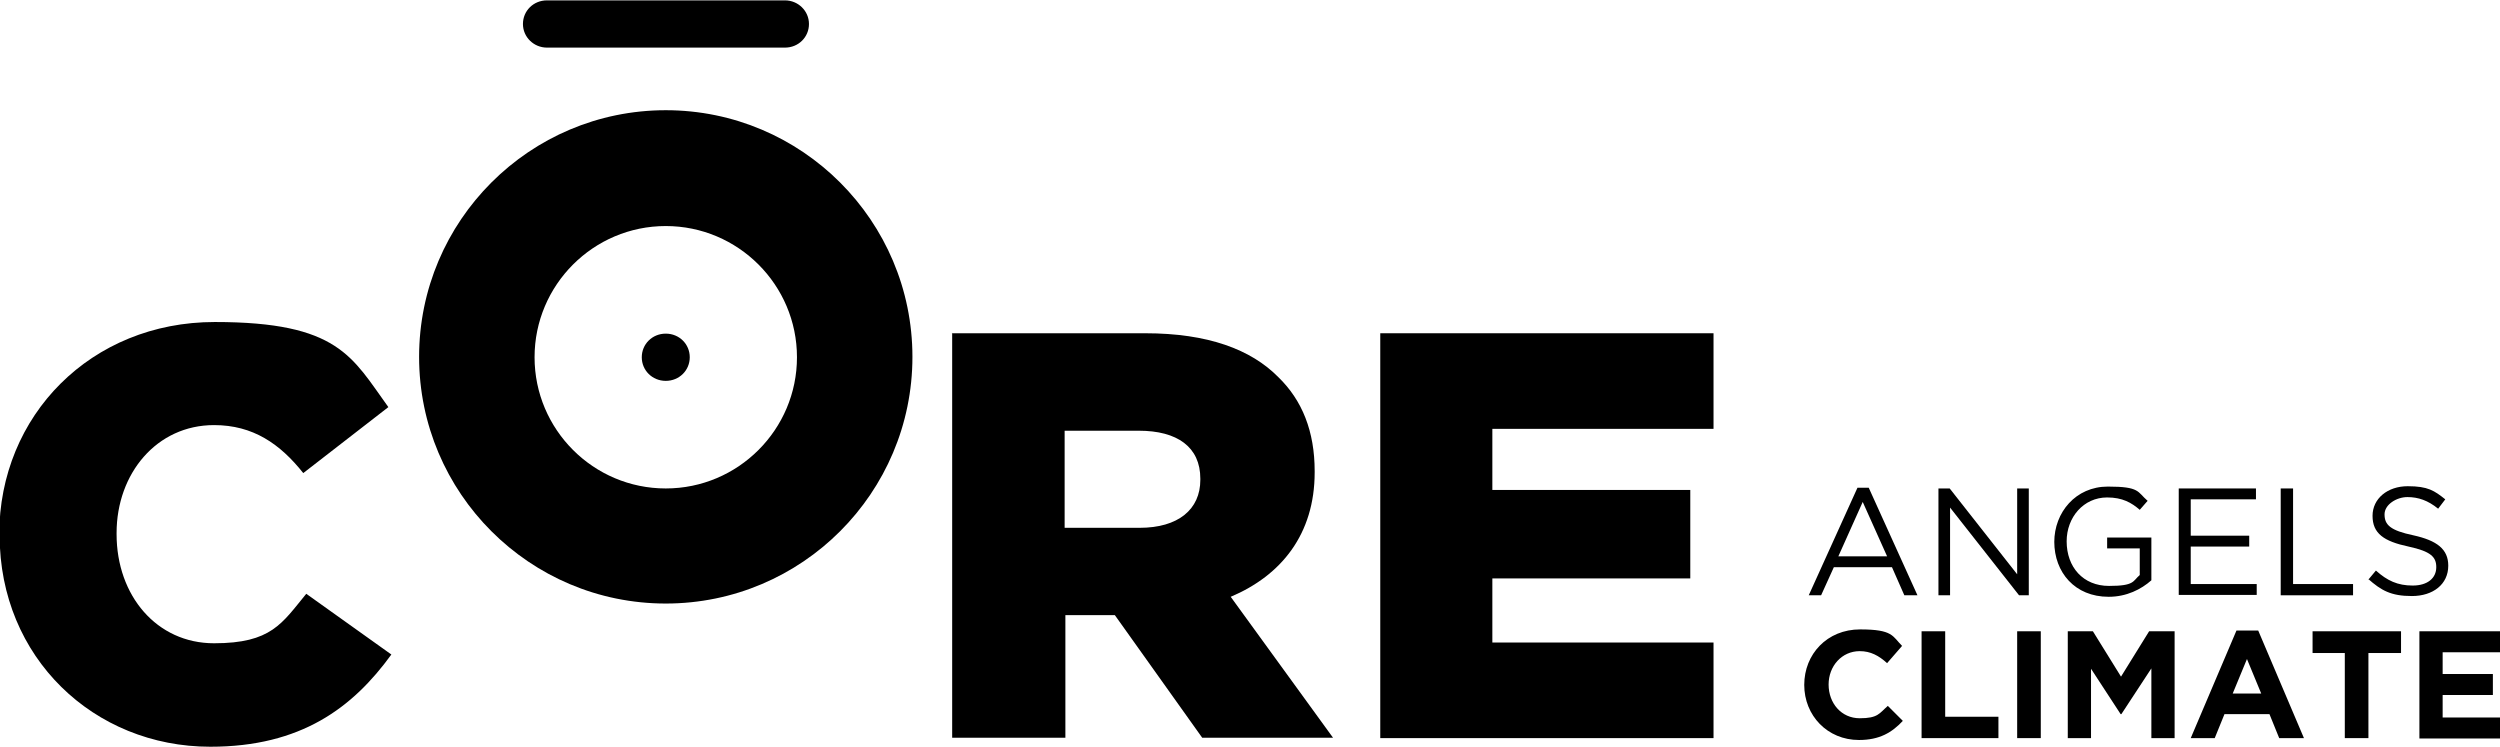
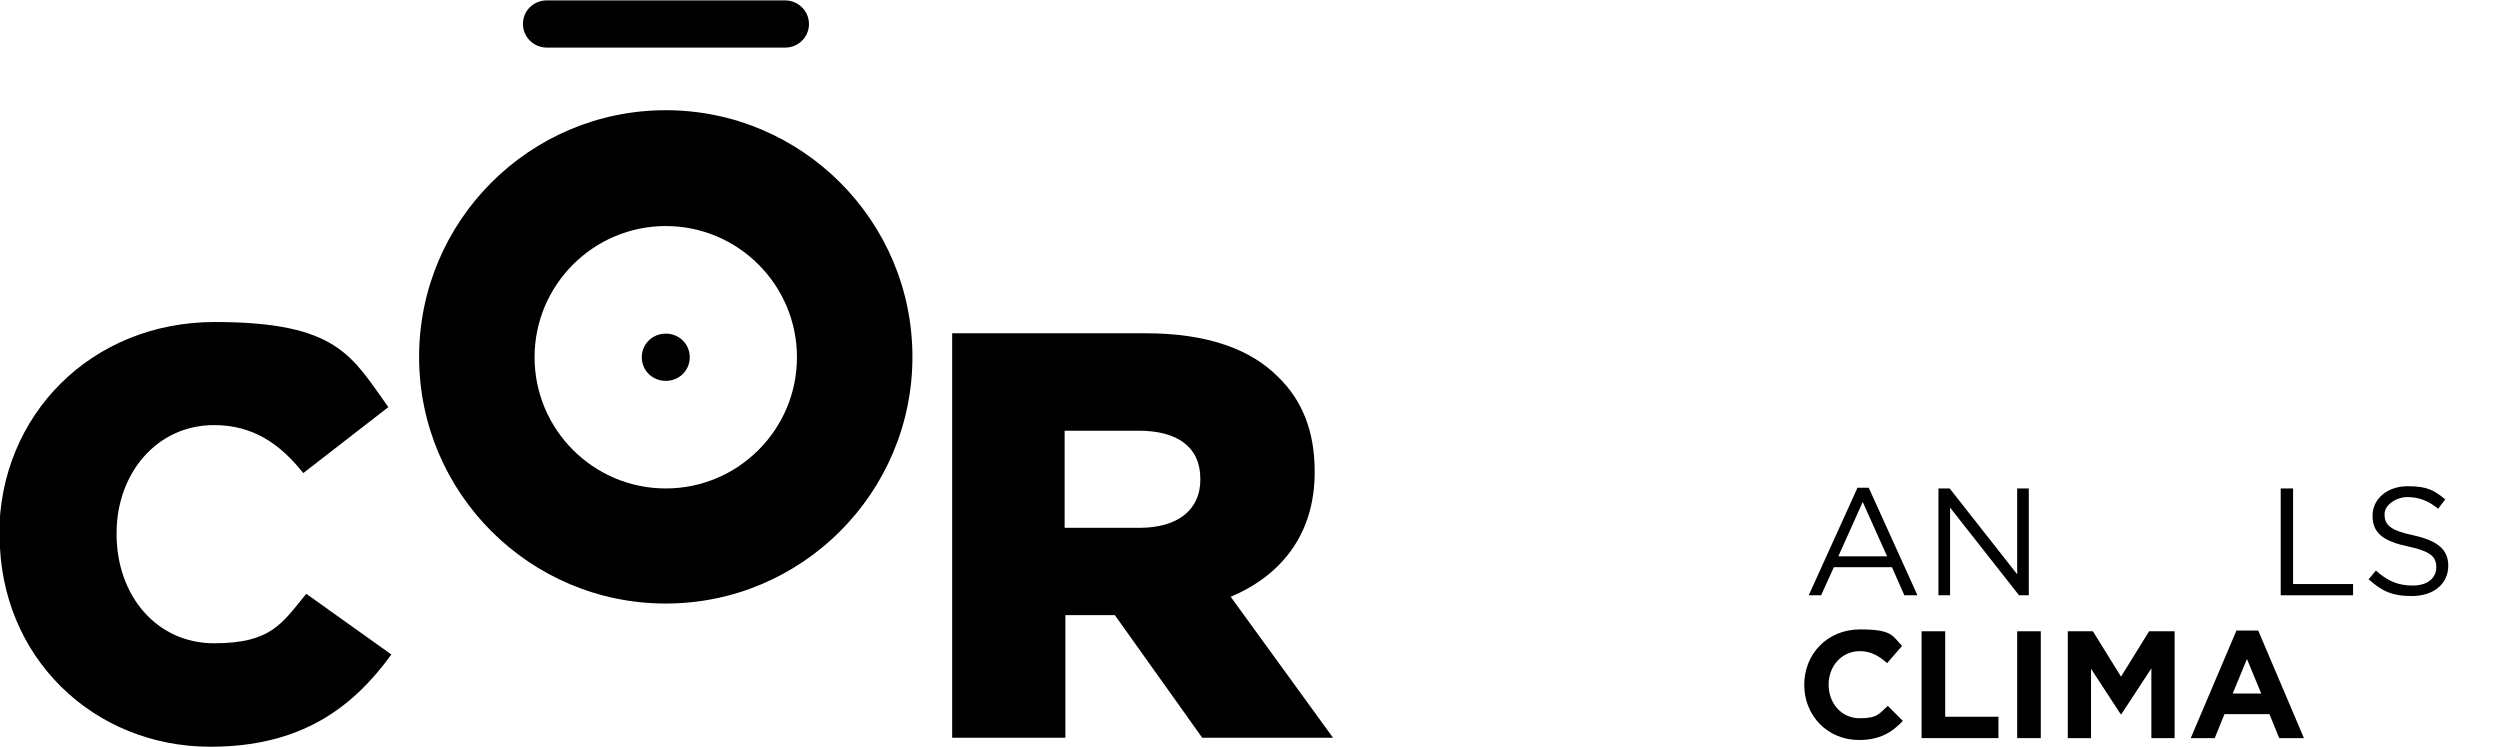
<svg xmlns="http://www.w3.org/2000/svg" id="Layer_1" viewBox="0 0 666.9 199.3">
  <g>
    <path d="M495.5,130.1h3l13,28.7h-3.5l-3.3-7.5h-15.5l-3.4,7.5h-3.3l13-28.7h0ZM503.4,148.4l-6.5-14.5-6.5,14.5h13Z" />
    <path d="M517.1,130.3h3l18,22.9v-22.9h3.1v28.5h-2.6l-18.4-23.4v23.4h-3.1v-28.5h0Z" />
-     <path d="M548,144.6h0c0-7.9,5.7-14.8,14.3-14.8s7.8,1.4,10.6,3.8l-2.1,2.4c-2.2-1.9-4.6-3.3-8.7-3.3-6.3,0-10.8,5.3-10.8,11.7h0c0,6.9,4.4,11.9,11.3,11.9s6.3-1.3,8.2-2.9v-7.1h-8.7v-2.9h11.8v11.4c-2.7,2.4-6.6,4.4-11.4,4.4-9,0-14.5-6.5-14.5-14.7h0Z" />
-     <path d="M581.2,130.3h20.6v2.9h-17.4v9.7h15.6v2.9h-15.6v10h17.6v2.9h-20.8v-28.5h0Z" />
    <path d="M608.5,130.3h3.2v25.5h16v3h-19.3v-28.5h0Z" />
    <path d="M631.8,154.6l2-2.4c3,2.7,5.8,4,9.8,4s6.3-2,6.3-4.9h0c0-2.7-1.4-4.2-7.4-5.5-6.6-1.4-9.6-3.5-9.6-8.2h0c0-4.6,4-7.9,9.4-7.9s7.1,1.2,10,3.5l-1.9,2.5c-2.7-2.2-5.3-3.1-8.2-3.1s-6.1,2-6.1,4.6h0c0,2.8,1.5,4.3,7.7,5.6,6.3,1.4,9.3,3.7,9.3,8.1h0c0,5-4.1,8.1-9.7,8.1s-8.2-1.5-11.7-4.6h0Z" />
  </g>
  <g>
    <path d="M481.3,182.7h0c0-8.2,6.1-14.8,14.9-14.8s8.6,1.8,11.2,4.4l-4,4.6c-2.2-2-4.4-3.2-7.3-3.2-4.8,0-8.3,4-8.3,8.9h0c0,5,3.4,9,8.3,9s5.2-1.3,7.5-3.3l4,4c-2.9,3.1-6.2,5.1-11.7,5.1-8.4,0-14.6-6.5-14.6-14.7h0Z" />
    <path d="M512.6,168.4h6.3v22.8h14.2v5.7h-20.5v-28.5h0Z" />
    <path d="M538.1,168.4h6.3v28.5h-6.3v-28.5Z" />
    <path d="M551.5,168.4h6.8l7.5,12.1,7.5-12.1h6.8v28.5h-6.2v-18.6l-8,12.2h-.2l-7.9-12.1v18.5h-6.2v-28.5h0Z" />
    <path d="M596.6,168.2h5.8l12.2,28.7h-6.6l-2.6-6.4h-12l-2.6,6.4h-6.4l12.2-28.7ZM603.2,185l-3.8-9.2-3.8,9.2h7.6Z" />
-     <path d="M625.6,174.2h-8.7v-5.8h23.6v5.8h-8.7v22.7h-6.3v-22.7h0Z" />
-     <path d="M645.4,168.4h21.5v5.6h-15.3v5.8h13.4v5.6h-13.4v6h15.5v5.6h-21.7v-28.5h0Z" />
  </g>
  <g>
    <path d="M-.2,142.9v-.3c0-31.8,24.5-56.7,57.5-56.7s36.6,9.3,46.3,22.7l-22.7,17.6c-6.2-7.8-13.4-12.8-23.8-12.8-15.3,0-26,12.9-26,28.8v.3c0,16.4,10.7,29.1,26,29.1s18.1-5.3,24.6-13.2l22.7,16.2c-10.3,14.2-24.1,24.6-48.3,24.6-31.1,0-56.2-23.8-56.2-56.4" />
    <path d="M253.9,88.9h51.6c16.7,0,28.2,4.3,35.5,11.7,6.4,6.2,9.7,14.5,9.7,25.1v.3c0,16.5-8.9,27.5-22.4,33.2l27.3,37.6h-34.9l-23.3-32.7h-13.2v32.7h-30.2v-108h0ZM304,140.8c10.3,0,16.2-4.9,16.2-12.8v-.3c0-8.5-6.2-12.8-16.4-12.8h-19.8v25.9h19.9,0Z" />
-     <polygon points="368.2 88.9 457.1 88.9 457.1 114.4 398.1 114.4 398.1 130.7 450.9 130.7 450.9 154.3 398.1 154.3 398.1 171.4 457.1 171.4 457.1 196.9 368.2 196.9 368.2 88.9" />
  </g>
  <g>
    <path d="M177.6,161c-36.3,0-65.8-29.5-65.8-65.8s29.5-65.8,65.8-65.8,65.8,29.5,65.8,65.8-29.5,65.8-65.8,65.8M177.6,60.3c-19.3,0-35,15.7-35,35s15.7,35,35,35,35-15.7,35-35-15.7-35-35-35" />
    <path d="M209.4,12.7h-63.5c-3.5,0-6.4-2.8-6.4-6.3s2.8-6.3,6.4-6.3h63.5c3.5,0,6.4,2.8,6.4,6.3s-2.8,6.3-6.4,6.3" />
    <path d="M184,95.3c0,3.5-2.8,6.3-6.4,6.3s-6.4-2.8-6.4-6.3,2.8-6.3,6.4-6.3,6.4,2.8,6.4,6.3" />
  </g>
</svg>